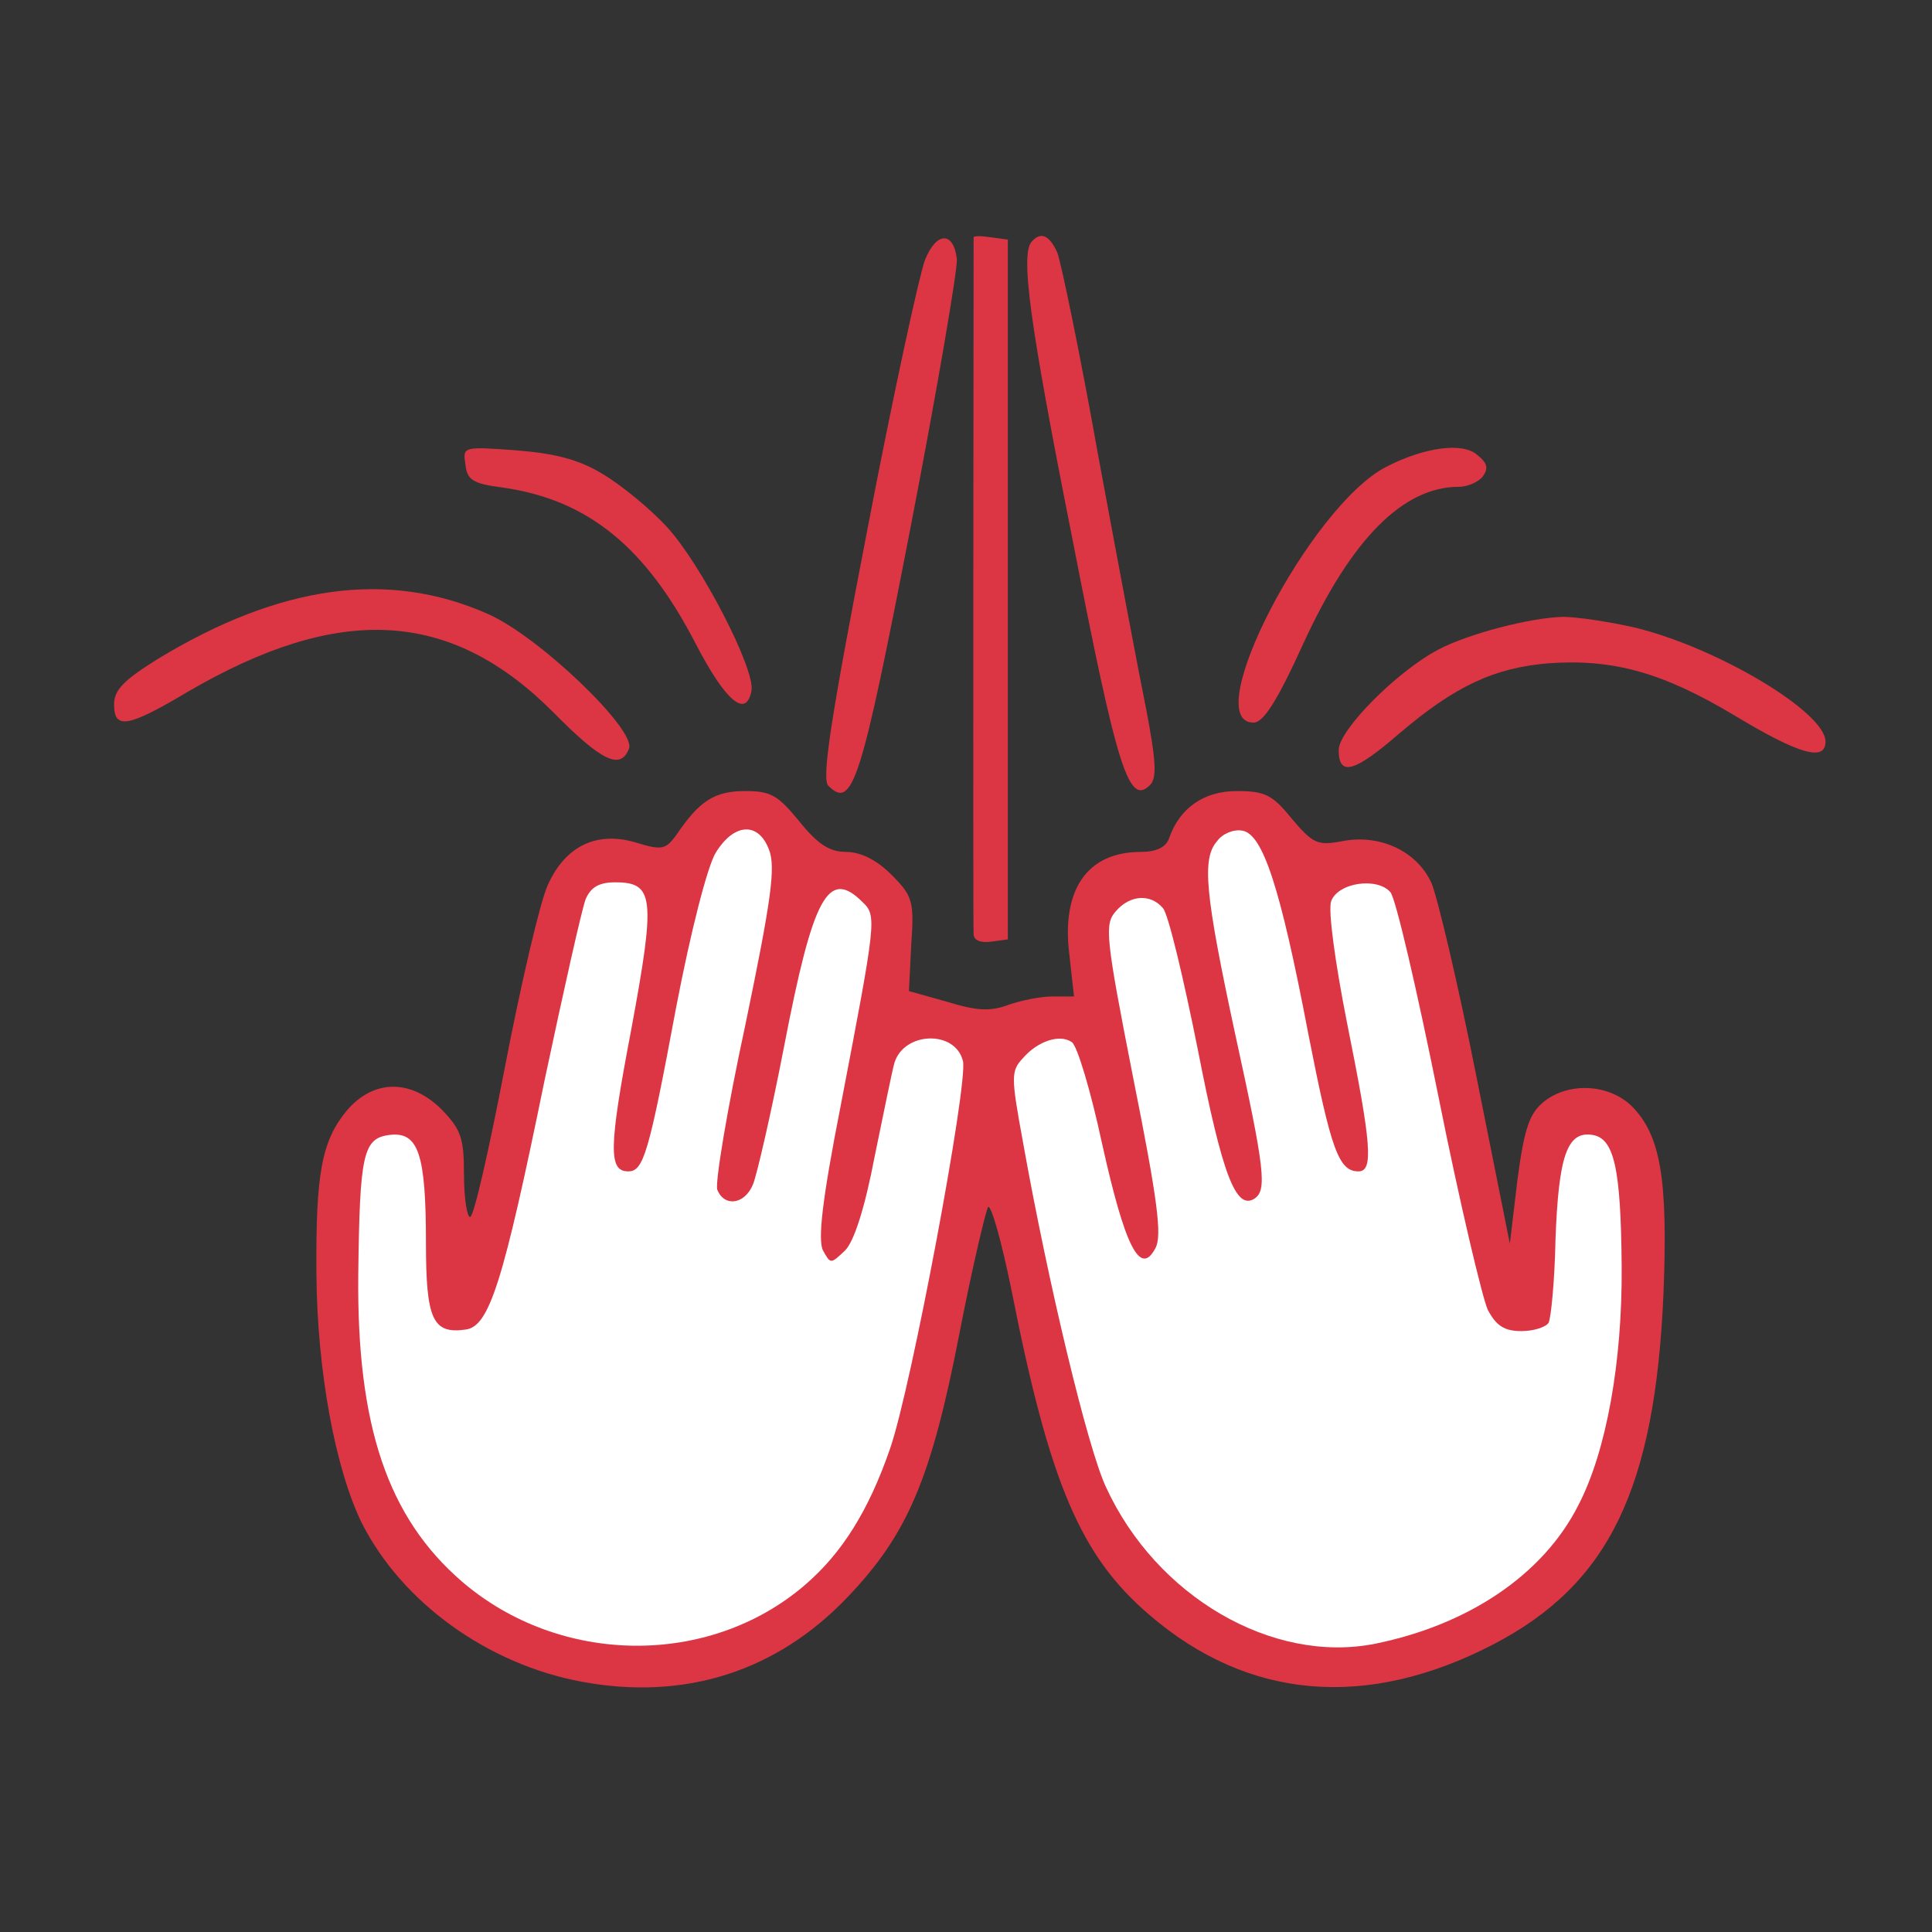
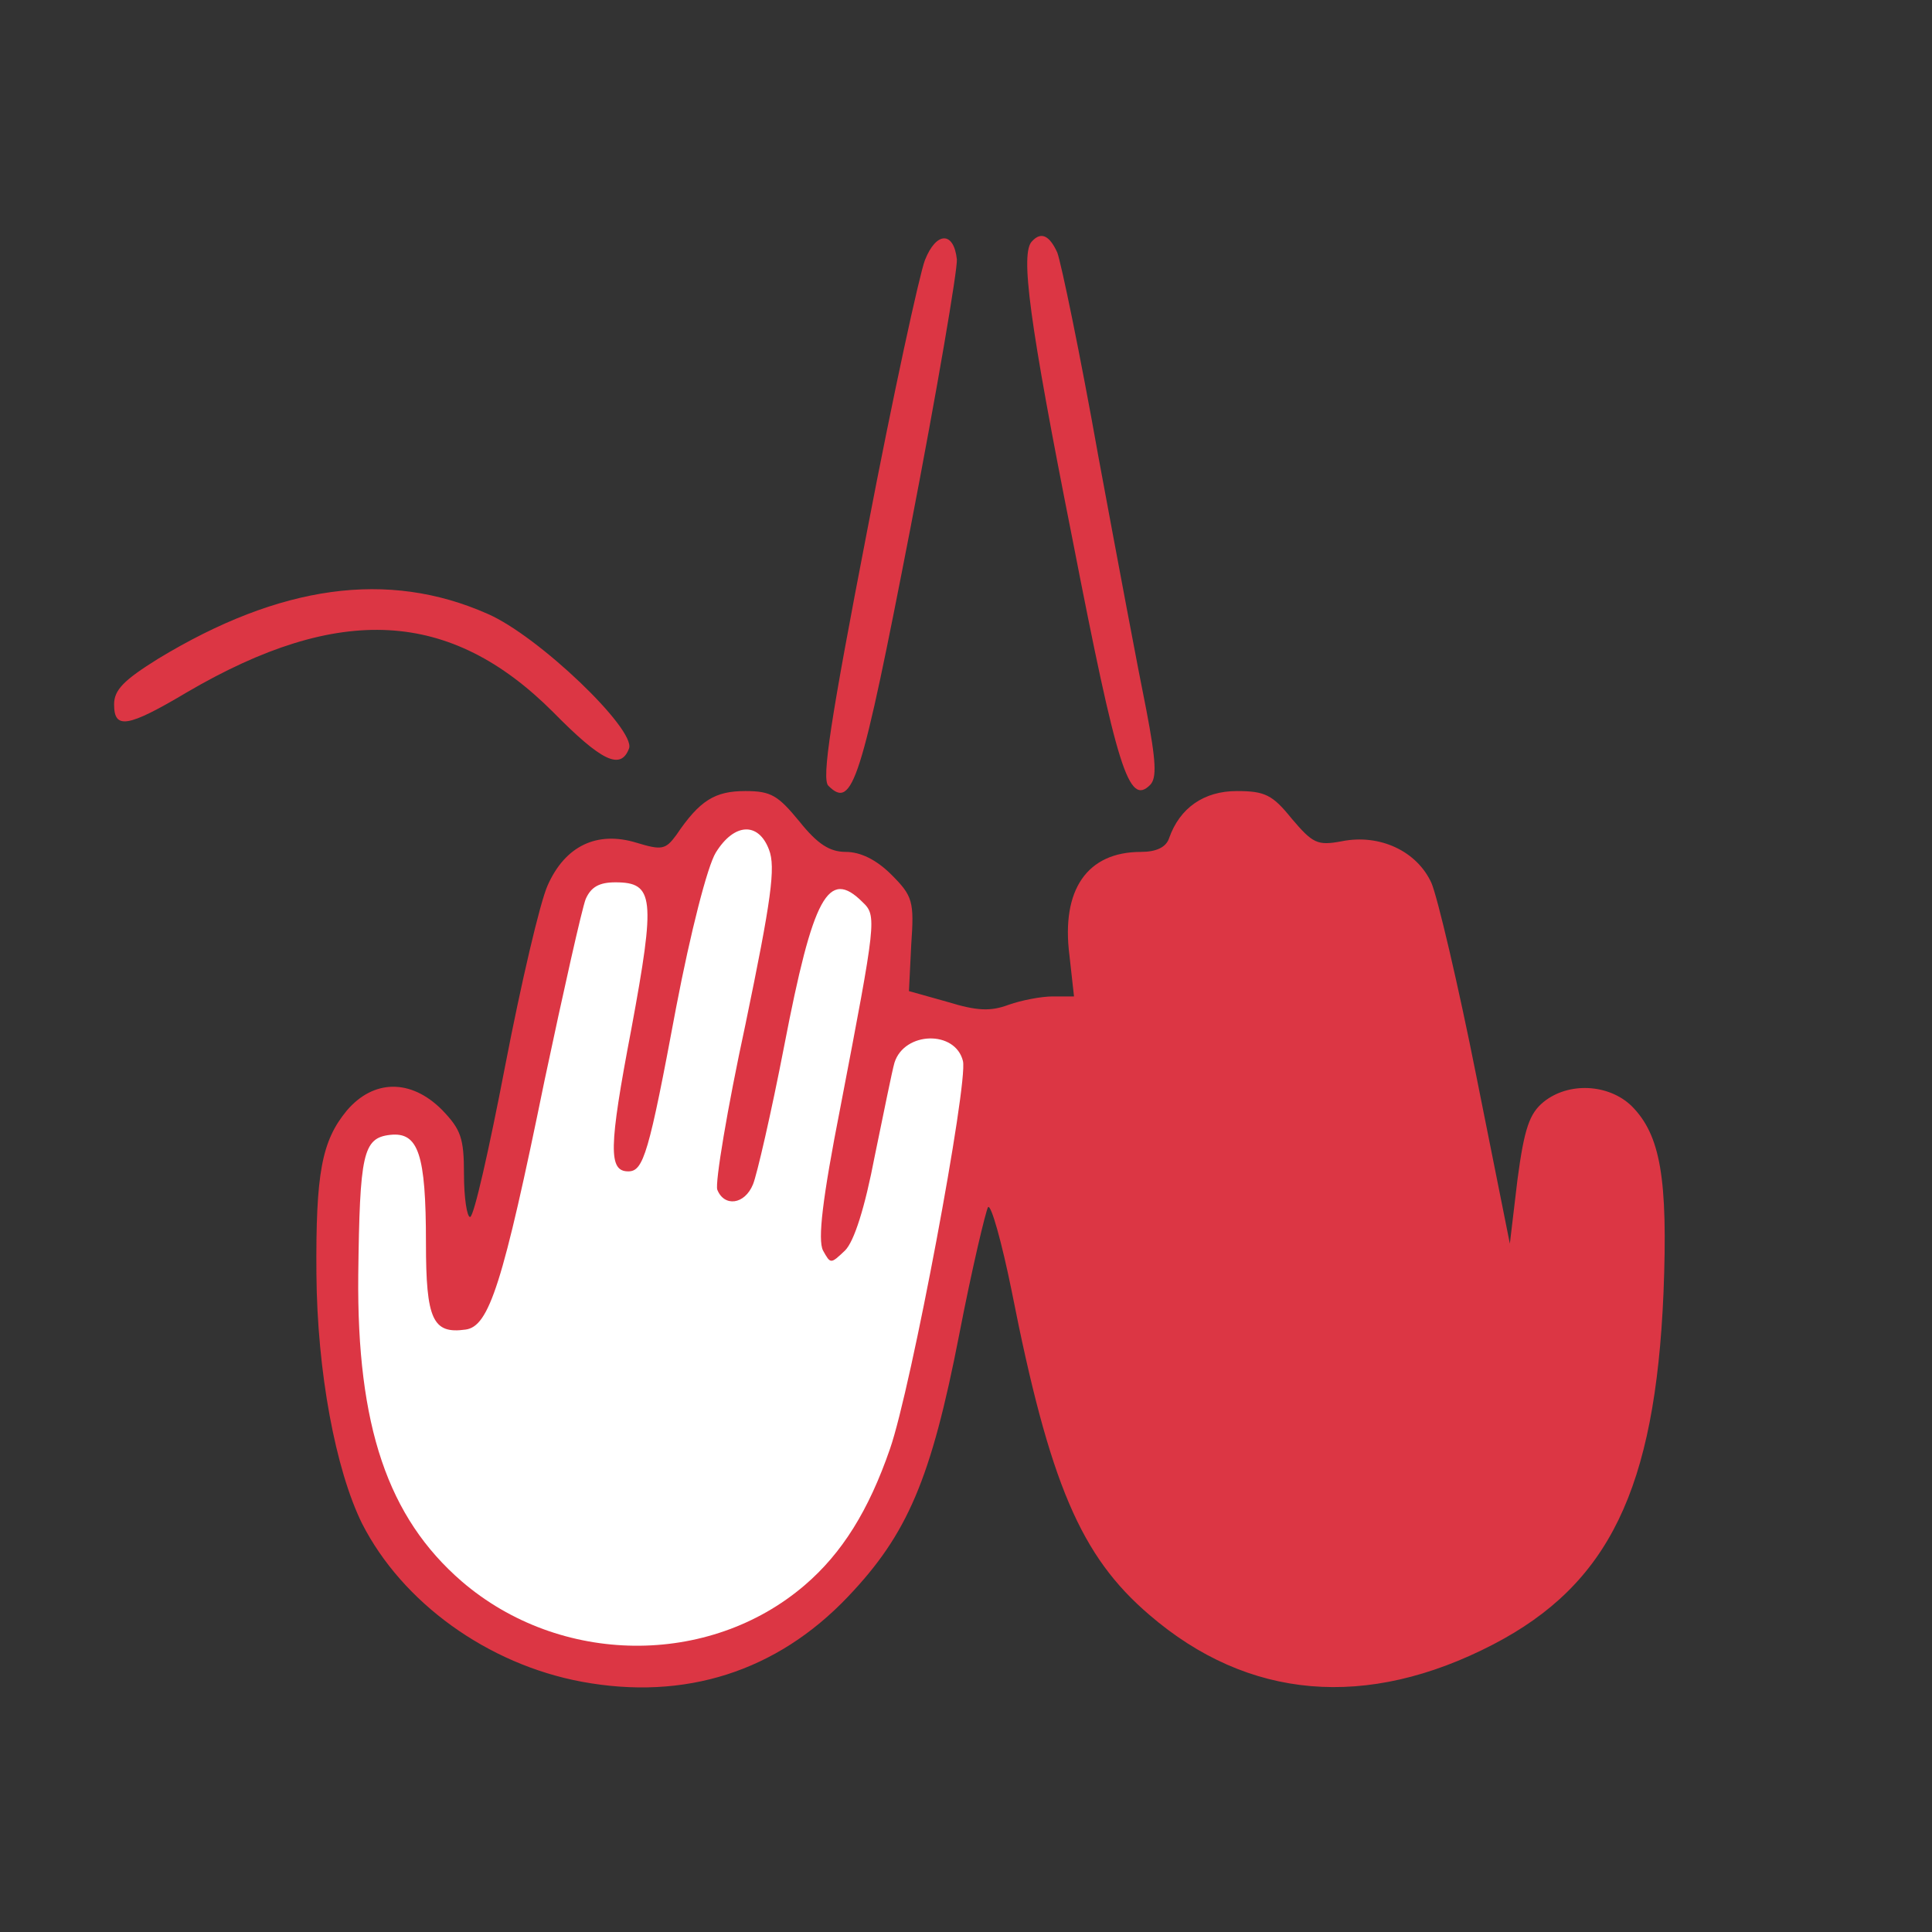
<svg xmlns="http://www.w3.org/2000/svg" version="1.1" id="Layer_1" x="0px" y="0px" viewBox="0 0 254 254" style="enable-background:new 0 0 254 254;" xml:space="preserve">
  <rect x="0" y="0" width="254" height="254" fill="#333333" stroke="none" />
  <style type="text/css">
	.st0{fill:#DC3644;}
	.st1{fill:#FFFFFF;}
</style>
  <g>
    <path class="st0" d="M125.8,34.1c0.1,1.3-2.6,17.2-6.1,35.3c-6.5,33.5-7.6,37.1-10.8,33.9c-0.9-0.9,0.3-8.7,5.1-33.5   c3.4-17.8,6.9-33.8,7.6-35.6C123.1,30.4,125.4,30.4,125.8,34.1z" />
-     <path class="st0" d="M132.5,77.5v46l-2.2,0.3c-1.4,0.2-2.3-0.2-2.3-1c-0.1-1.1,0-90.8,0-91.6c0-0.2,1-0.2,2.3,0l2.2,0.3V77.5z" />
    <path class="st0" d="M139,33.2c0.5,1.3,3,13.3,5.4,26.8c2.5,13.5,5.3,28.4,6.3,33.3c1.3,6.8,1.4,9,0.5,9.9   c-2.8,2.8-4.3-2-10.2-32.3c-5.7-28.7-6.9-37.7-5.3-39.2C136.9,30.4,138,31,139,33.2z" />
-     <path class="st0" d="M194.9,62.7c-0.6,0.7-2,1.3-3.1,1.3c-7.3,0-14.1,6.8-20.4,20.5c-3.5,7.7-5.3,10.5-6.6,10.5   c-7.3,0,7.4-28.4,17.4-33.6c5-2.6,10.1-3.3,12-1.6C195.6,60.9,195.7,61.6,194.9,62.7z" />
-     <path class="st0" d="M79.2,62.3c2.4,1.4,6.3,4.6,8.5,7c4.5,4.9,11.6,18.7,11.1,21.5c-0.7,3.7-3.4,1.4-7.3-6.1   c-6.6-12.8-14.2-19-25.4-20.6c-3.9-0.5-4.7-1-4.9-3c-0.4-2.4-0.3-2.4,6.6-1.9C72.9,59.6,76.1,60.4,79.2,62.3z" />
    <path class="st0" d="M64.1,80.7c6.7,2.9,19.5,15.2,18.6,17.7c-1.1,2.9-3.6,1.7-10-4.8C59.2,80.1,44.6,79.3,24.6,91   c-7.9,4.7-9.6,4.9-9.6,1.6c0-1.9,1.3-3.2,5.8-6C36.8,76.9,51,74.9,64.1,80.7z" />
-     <path class="st0" d="M214.9,82.5c10.8,2.6,25.1,11.1,25.1,15c0,2.7-3.6,1.6-11.9-3.4c-9.5-5.7-16-7.5-24.5-6.9   c-7.2,0.6-12.3,3-19.6,9.2c-6,5.2-8,5.7-8,2.2c0-2.6,7.6-10.3,13.1-13.2c4-2.1,12.1-4.2,16.4-4.3C207.2,81.1,211.4,81.7,214.9,82.5   z" />
    <path class="st0" d="M105.1,108c2.4,3,4,4,6.1,4c1.9,0,4,1,6,3c2.8,2.8,3,3.5,2.6,9.2l-0.3,6.1l5,1.4c3.9,1.2,5.7,1.3,8.1,0.4   c1.7-0.6,4.3-1.1,5.8-1.1h2.8l-0.6-5.4c-1.1-8.6,2.3-13.6,9.4-13.6c2,0,3.3-0.6,3.7-1.8c1.4-4,4.6-6.2,8.9-6.2   c3.7,0,4.7,0.5,7.2,3.6c2.8,3.3,3.4,3.6,6.6,3c5-1,9.9,1.3,11.8,5.5c0.8,1.9,3.5,13.3,5.9,25.4l4.4,22l1-8.4   c0.9-6.8,1.6-8.7,3.4-10.2c3.3-2.7,8.6-2.4,11.6,0.5c3.8,3.8,4.8,9.5,4.2,24.6c-1.1,25.8-7.2,38.3-22.4,46.2   c-16.6,8.6-32.2,7.3-45.2-3.9c-9-7.7-13.1-17.2-18.1-42.6c-1.3-6.4-2.7-11.4-3.1-11c-0.3,0.5-2.1,8-3.8,16.8   c-3.7,19-6.8,26.2-14.6,34.4c-9.4,9.9-21.5,13.7-35,11.2c-12.4-2.3-23.6-10.4-28.9-20.8c-3.5-7.1-5.9-20-6-32.8   c-0.1-13.3,0.7-17.5,4-21.5c3.5-4.1,8.4-4.2,12.5-0.1c2.5,2.6,2.9,3.7,2.9,8.5c0,3.1,0.4,5.6,0.8,5.6c0.5,0,2.5-8.9,4.6-19.8   c2.1-10.9,4.6-21.6,5.6-23.8c2.3-5.2,6.5-7.2,11.7-5.6c3.3,1,3.8,0.9,5.2-1C92,105.2,94,104,98,104   C101.4,104,102.3,104.6,105.1,108z" />
    <path class="st1" d="M94.1,112.1c-1.1,1.8-3.3,10.4-5.2,20.3c-3.6,19.3-4.3,21.6-6.3,21.6c-2.6,0-2.6-3,0.4-18.7   c3.2-17.3,3-19.3-2.1-19.3c-2.1,0-3.2,0.6-3.9,2.2c-0.5,1.3-2.9,12-5.4,23.8c-5.5,26.9-7.3,32.4-10.4,32.8   c-4.3,0.6-5.2-1.3-5.2-11.4c0-11.7-1-14.6-4.7-14.2c-3.6,0.4-4,2.5-4.2,18.4c-0.2,19.9,3.9,31.9,13.6,40.3   c12.9,11.1,32.5,11.3,45.1,0.5c4.9-4.2,8.4-9.8,11.2-17.9c2.8-8,10.3-48.1,9.6-51c-1-4.1-7.7-3.9-9,0.2c-0.3,1-1.4,6.5-2.6,12.3   c-1.3,6.8-2.7,11.2-3.9,12.4c-1.9,1.8-1.9,1.8-2.9,0c-0.7-1.4-0.1-6.7,2.3-18.9c4.7-24.5,4.8-25.1,2.9-26.9   c-4.5-4.5-6.5-0.8-10.3,18.9c-1.7,8.8-3.6,17-4.1,18.2c-1.1,2.7-3.8,3-4.7,0.7c-0.3-0.9,1.3-10.6,3.7-21.7c3.4-16.4,4-20.7,3.1-23   C99.7,108,96.5,108.2,94.1,112.1z" />
-     <path class="st1" d="M160,110.6c-2,2.3-1.6,6.8,2.4,25.4c3.9,17.8,4.2,20.5,2.5,21.6c-2.4,1.5-4.2-3.1-7.4-19.5   c-1.9-9.5-3.9-17.9-4.6-18.7c-1.6-1.9-4.3-1.8-6.2,0.4c-1.5,1.7-1.4,3.2,2.3,22c3.2,16,3.8,20.7,2.9,22.3c-2,3.8-4-0.2-7-13.7   c-1.5-7-3.3-13-4-13.4c-1.6-1.1-4.5-0.1-6.4,2.1c-1.6,1.7-1.6,2.4,0,11.1c3.3,18.5,8.5,40.2,10.9,45.3   c6.6,14.4,21.9,23.3,35.4,20.6c12.3-2.5,22.1-9.1,26.7-18.2c3.7-7.1,5.8-18.9,5.7-31.4c-0.1-13-1-16.9-3.9-17.3   c-3.3-0.5-4.4,2.9-4.8,13.8c-0.1,5.4-0.6,10.3-0.9,10.9c-0.4,0.6-2,1.1-3.6,1.1c-2.2,0-3.3-0.7-4.4-2.8c-0.7-1.5-3.7-14.1-6.5-28.1   c-2.8-13.9-5.6-26-6.3-26.8c-1.7-2-6.9-1.3-7.8,1.2c-0.4,1.2,0.5,7.9,2.1,16c3.2,15.9,3.5,19.5,1.5,19.5c-2.6,0-3.6-2.8-6.6-18.1   c-3.7-19.4-6-26.3-8.7-26.7C162.2,109,160.7,109.6,160,110.6z" />
  </g>
</svg>